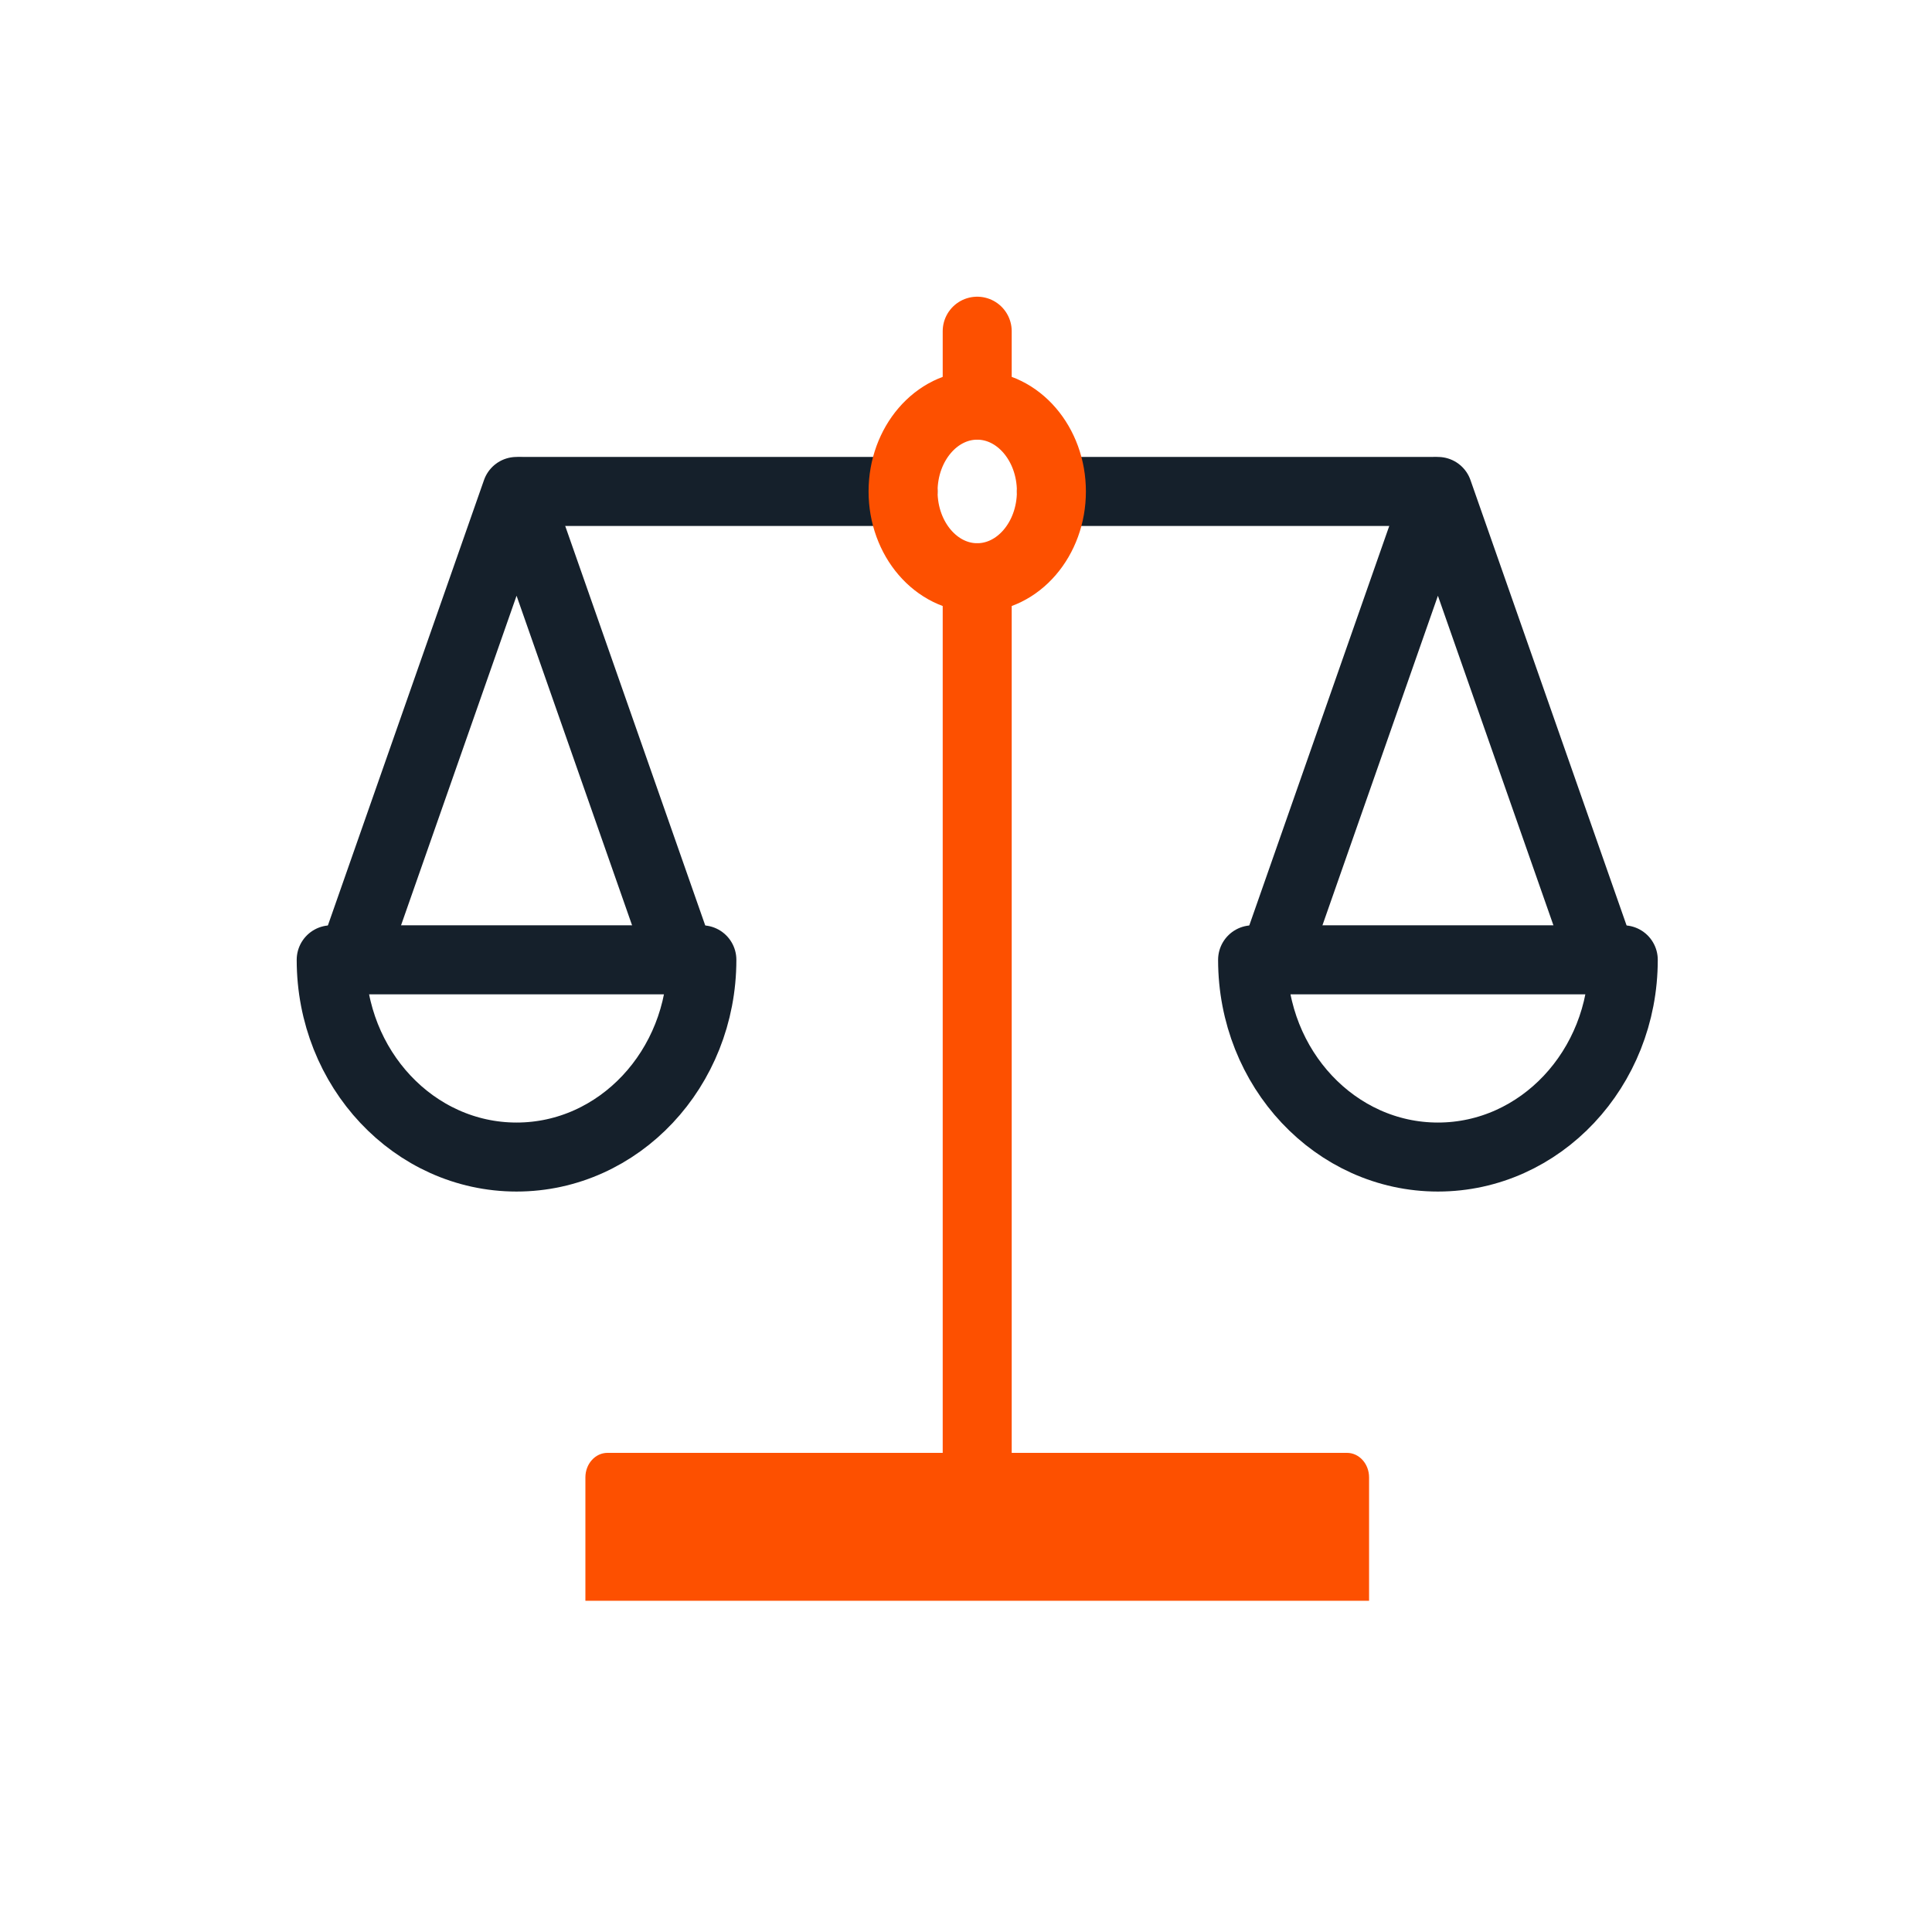
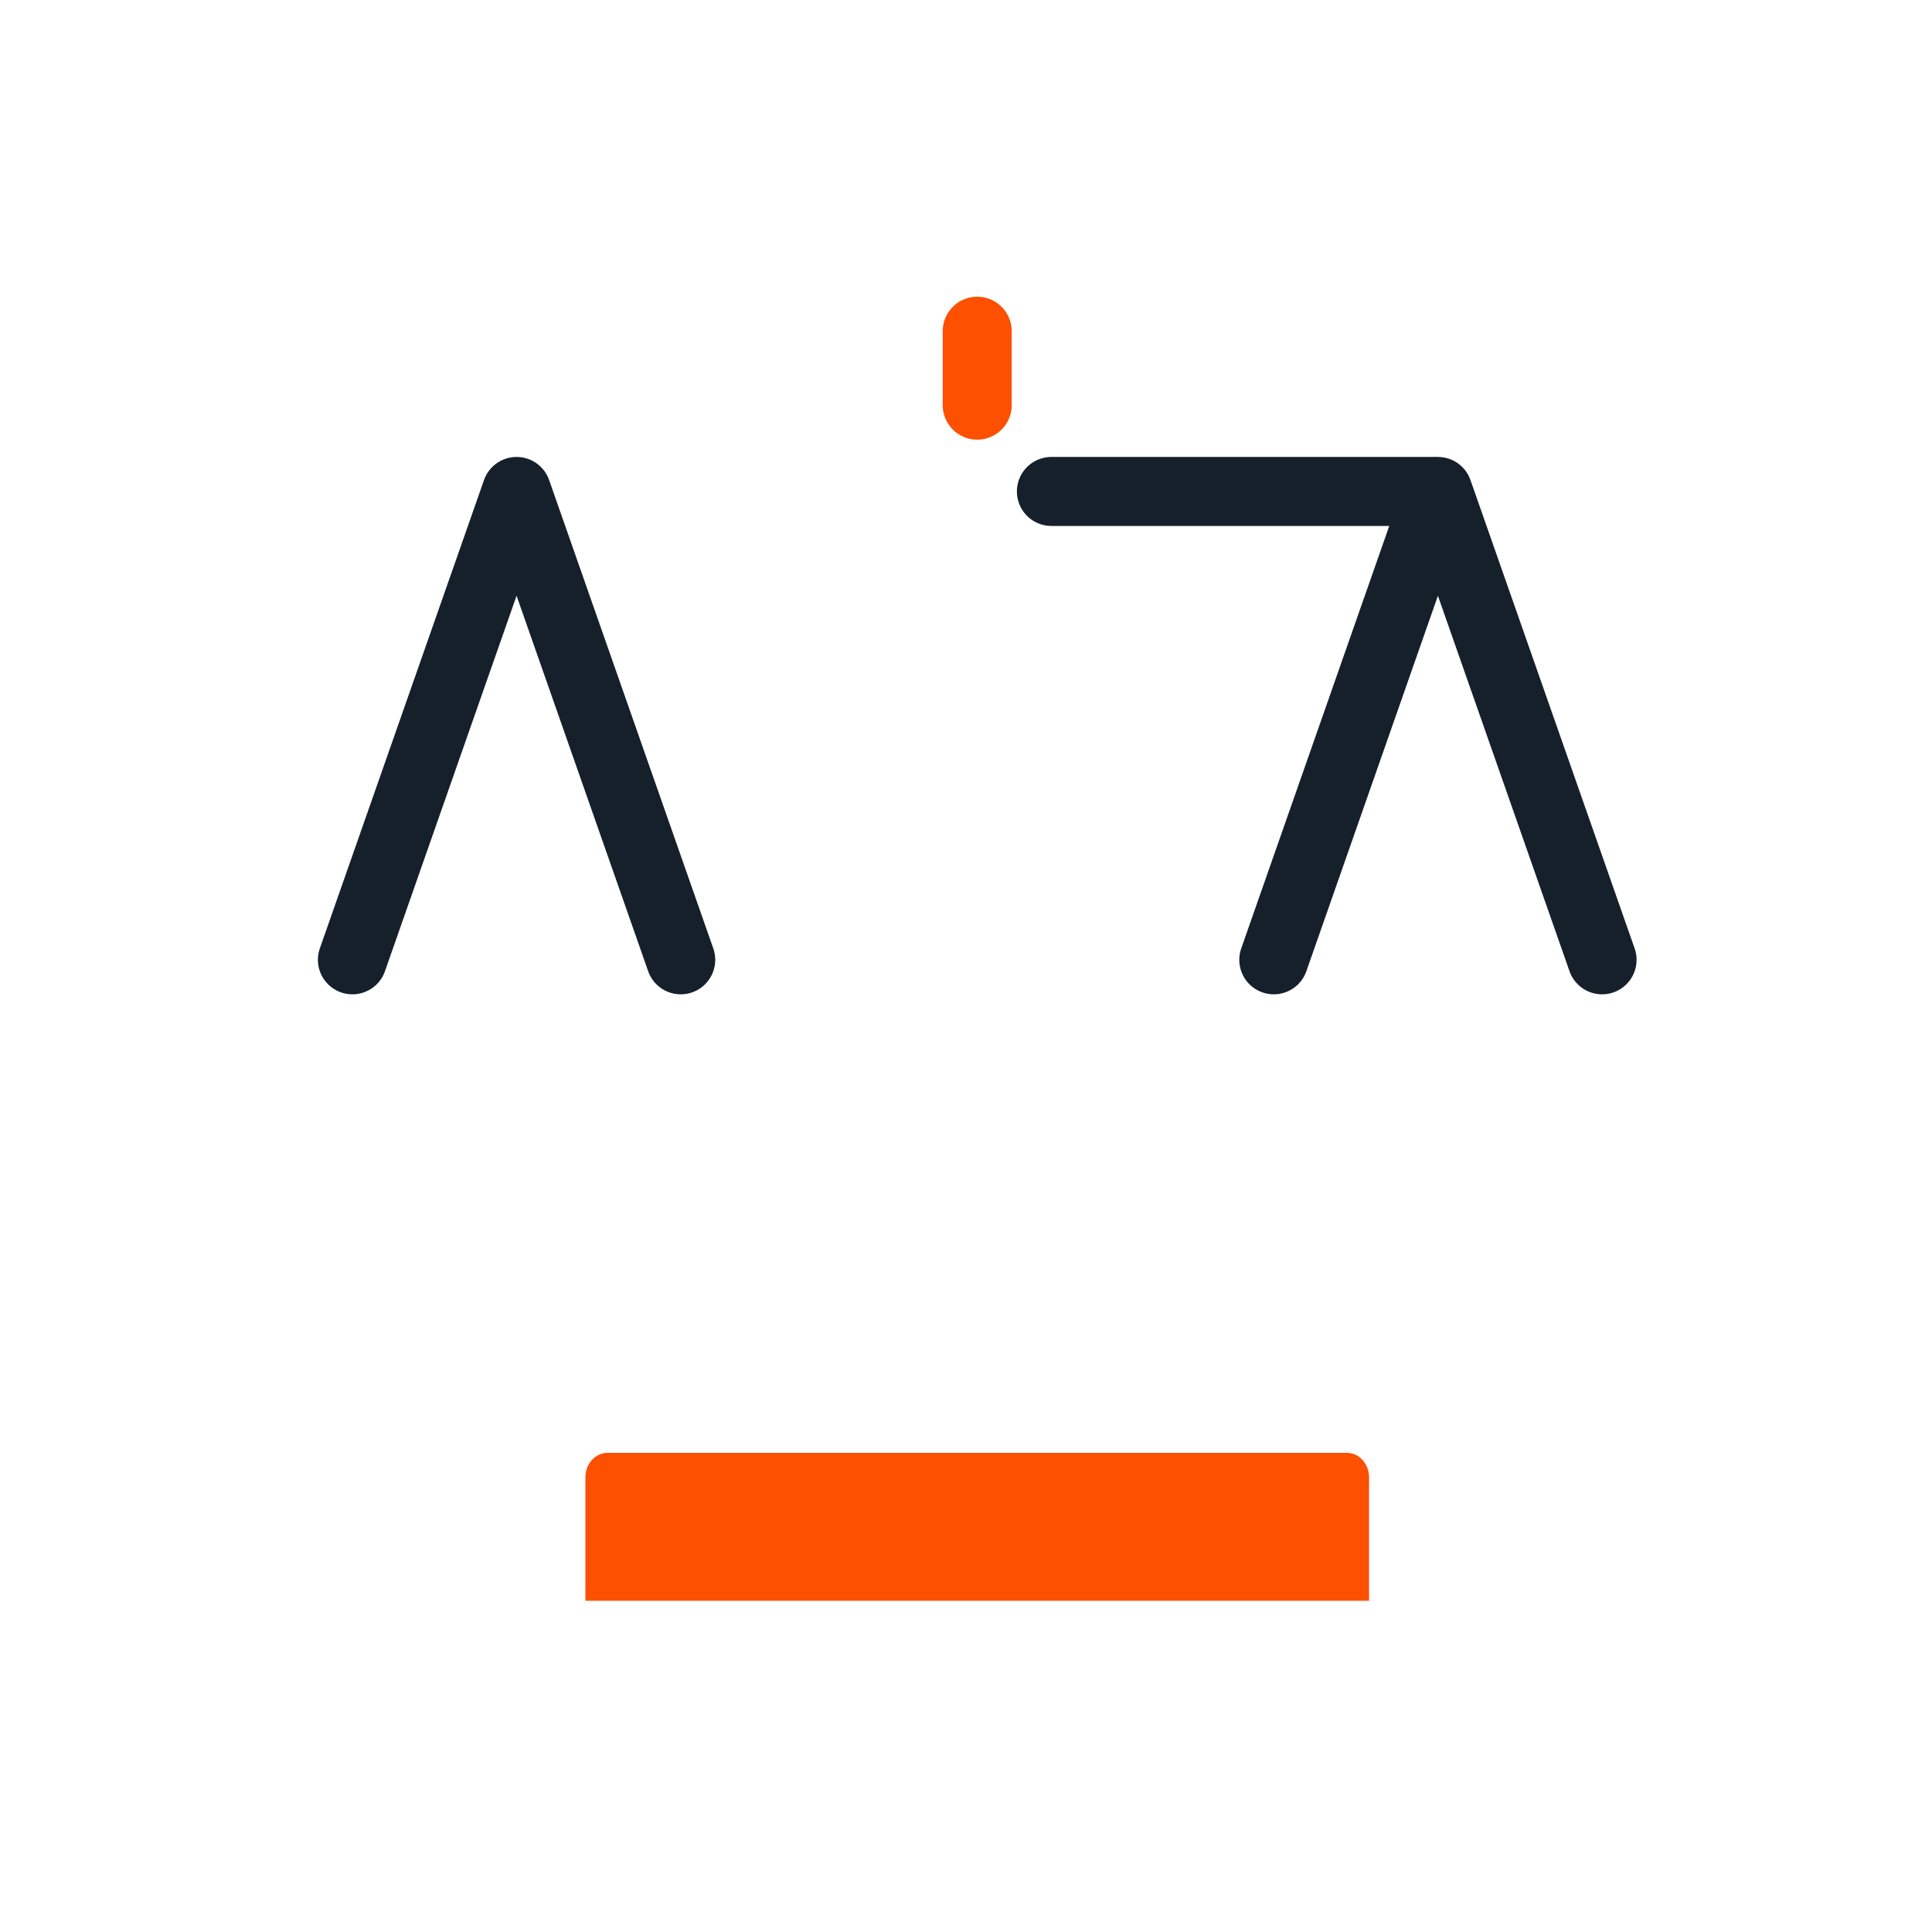
<svg xmlns="http://www.w3.org/2000/svg" width="35" height="35" viewBox="0 0 35 35" fill="none">
  <path d="M25.953 8.903H19.047" stroke="#15202B" stroke-width="1.25" stroke-linecap="round" stroke-linejoin="round" />
-   <path d="M16.36 8.903H9.453" stroke="#15202B" stroke-width="1.25" stroke-linecap="round" stroke-linejoin="round" />
  <path d="M6.384 17.388L9.358 8.903L12.332 17.388" stroke="#15202B" stroke-width="1.25" stroke-linecap="round" stroke-linejoin="round" />
-   <path d="M12.715 17.388C12.715 19.361 11.212 20.961 9.358 20.961C7.503 20.961 6 19.362 6 17.388H12.715Z" stroke="#15202B" stroke-width="1.25" stroke-linecap="round" stroke-linejoin="round" />
  <path d="M23.076 17.388L26.049 8.903L29.023 17.388" stroke="#15202B" stroke-width="1.25" stroke-linecap="round" stroke-linejoin="round" />
-   <path d="M29.407 17.388C29.407 19.361 27.904 20.961 26.049 20.961C24.195 20.961 22.692 19.361 22.692 17.388H29.407H29.407Z" stroke="#15202B" stroke-width="1.25" stroke-linecap="round" stroke-linejoin="round" />
  <path d="M11.005 26.32H24.402C24.623 26.32 24.802 26.519 24.802 26.764V29H10.605V26.764C10.605 26.519 10.784 26.32 11.005 26.32Z" fill="#FD5000" />
  <path d="M17.703 7.34V6" stroke="#FD5000" stroke-width="1.25" stroke-linecap="round" stroke-linejoin="round" />
-   <path d="M17.703 26.544V10.466" stroke="#FD5000" stroke-width="1.25" stroke-linecap="round" stroke-linejoin="round" />
-   <path d="M17.703 10.466C18.445 10.466 19.047 9.766 19.047 8.903C19.047 8.04 18.445 7.34 17.703 7.34C16.962 7.34 16.36 8.04 16.36 8.903C16.36 9.766 16.962 10.466 17.703 10.466Z" stroke="#FD5000" stroke-width="1.25" stroke-linecap="round" stroke-linejoin="round" />
</svg>